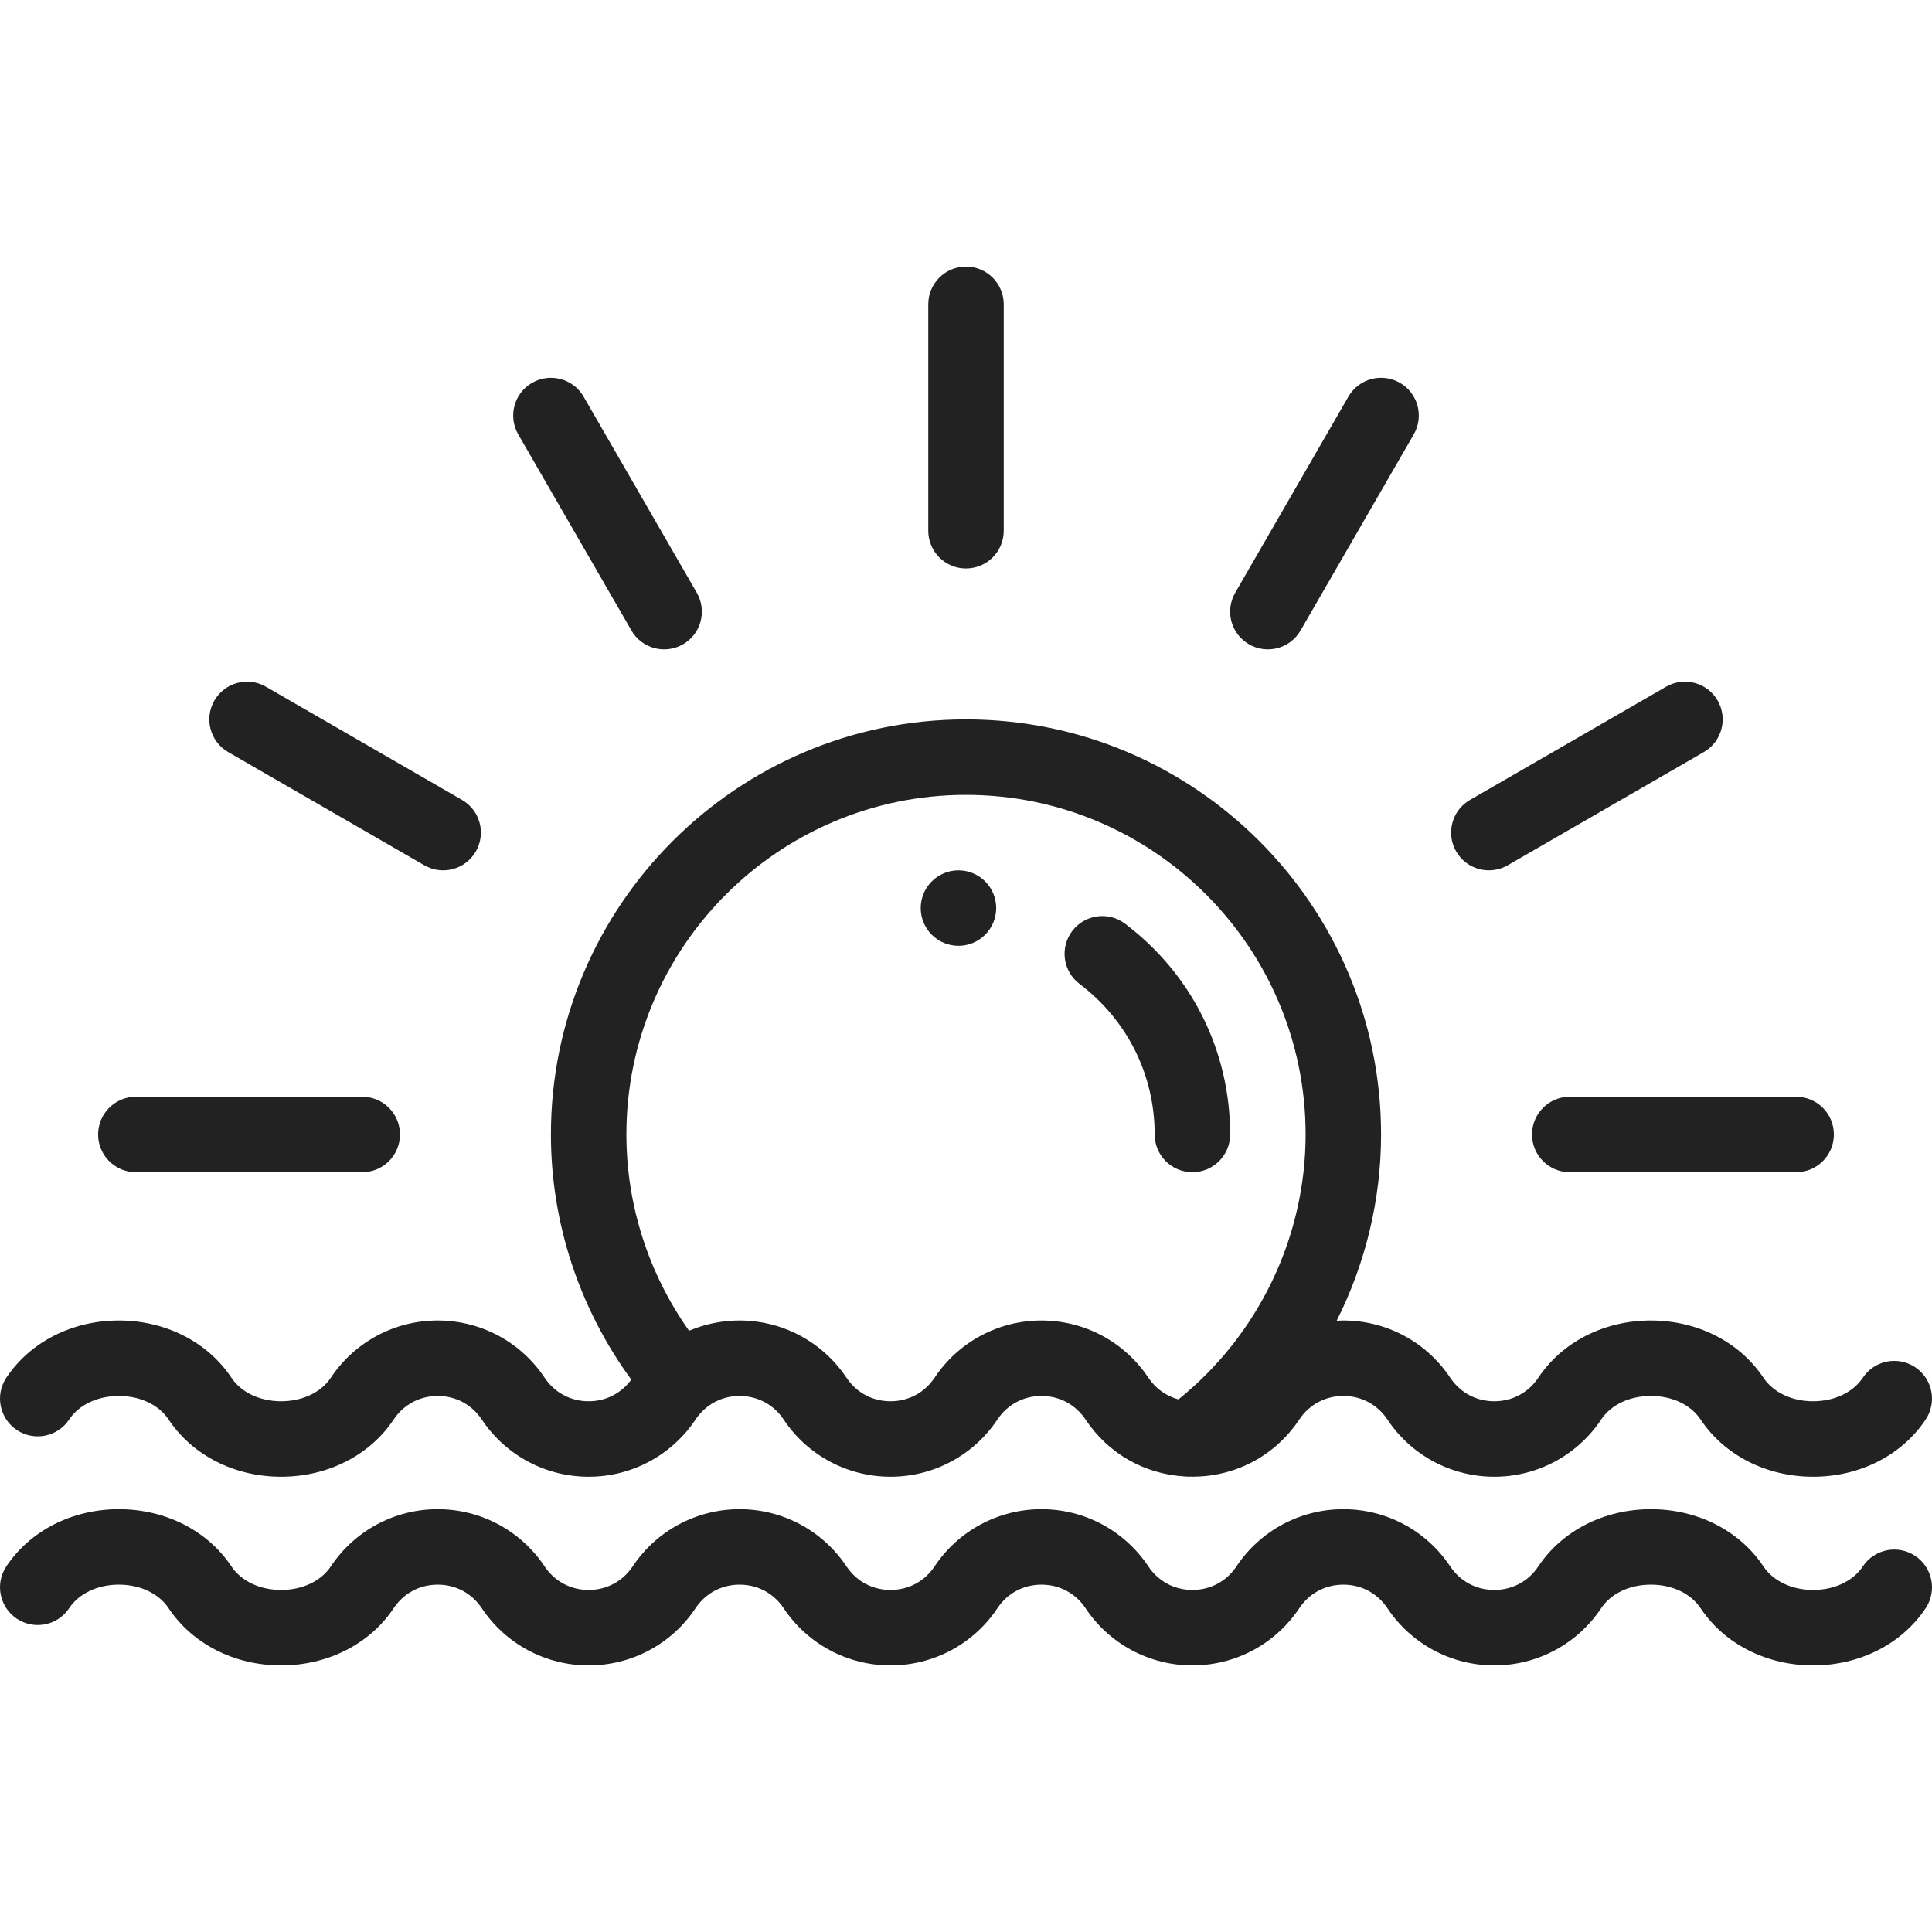
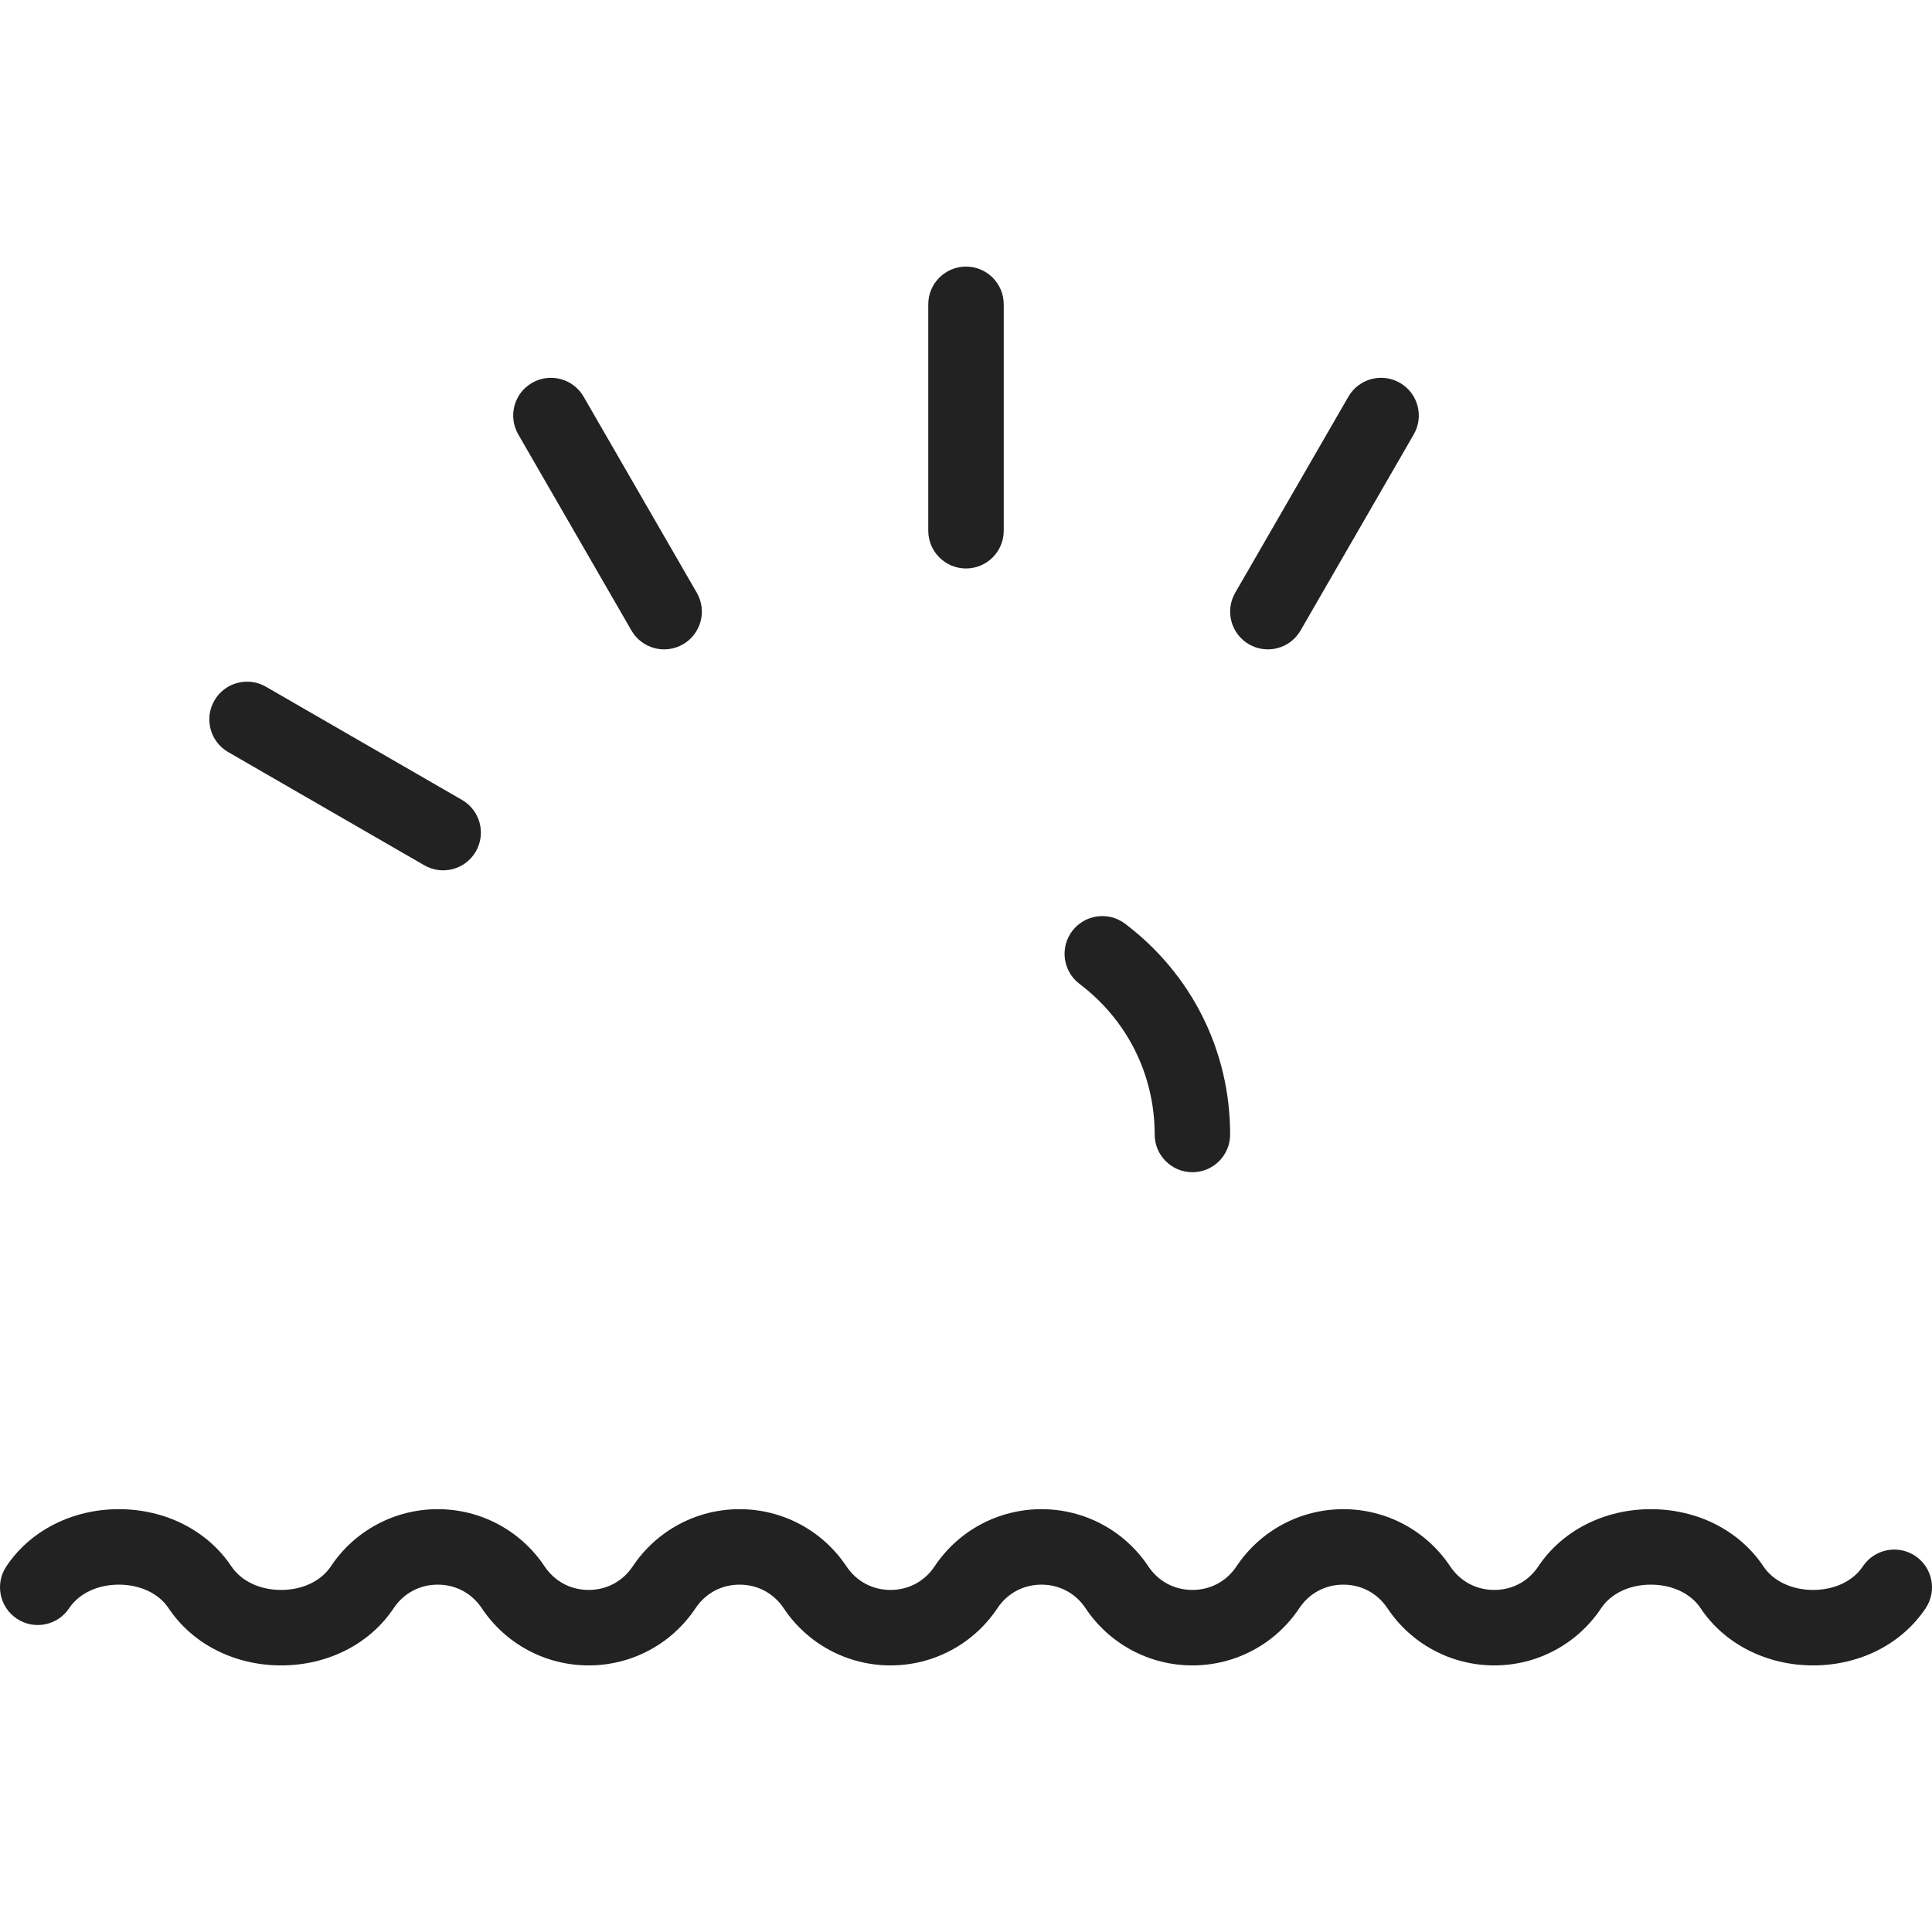
<svg xmlns="http://www.w3.org/2000/svg" id="Capa_1" x="0px" y="0px" viewBox="0 0 512.002 512.002" style="enable-background:new 0 0 512.002 512.002;" xml:space="preserve">
  <g>
    <g>
-       <path d="M254.001,230.65c-5.52,0-10,4.48-10,10c0,5.52,4.48,10,10,10c5.52,0,10-4.48,10-10 C264.001,235.13,259.521,230.65,254.001,230.65z" fill="#000000" style="fill: rgb(34, 34, 34);" />
-     </g>
+       </g>
  </g>
  <g>
    <g>
-       <path d="M507.547,362.329c-4.596-3.062-10.804-1.818-13.867,2.775c-2.607,3.912-7.534,6.248-13.179,6.248 c-5.645,0-10.571-2.336-13.179-6.248c-6.325-9.49-17.473-15.156-29.821-15.156c-12.348,0-23.497,5.666-29.821,15.156 c-2.646,3.971-6.903,6.248-11.679,6.248c-4.776,0-9.032-2.277-11.679-6.248c-6.325-9.49-16.912-15.156-28.321-15.156 c-0.59,0-1.176,0.024-1.76,0.055c7.615-15.151,11.76-32.04,11.76-49.353c0-60.654-49.346-110-110-110s-110,49.346-110,110 c0,23.369,7.521,46.122,21.295,64.961c-2.664,3.646-6.734,5.741-11.295,5.741c-4.776,0-9.032-2.277-11.679-6.248 c-6.325-9.49-16.912-15.156-28.321-15.156s-21.997,5.666-28.321,15.156c-2.607,3.912-7.534,6.248-13.179,6.248 s-10.571-2.336-13.179-6.248c-6.325-9.49-17.473-15.156-29.821-15.156S8.005,355.614,1.68,365.104 c-3.063,4.596-1.82,10.805,2.775,13.867c4.597,3.063,10.805,1.82,13.867-2.775c2.607-3.912,7.534-6.248,13.179-6.248 c5.645,0,10.571,2.336,13.179,6.248c6.325,9.49,17.473,15.156,29.821,15.156c12.348,0,23.497-5.666,29.821-15.156 c2.646-3.971,6.903-6.248,11.679-6.248s9.032,2.277,11.679,6.248c6.325,9.49,16.912,15.156,28.321,15.156 c11.409,0,21.997-5.666,28.313-15.145c3.177-4.754,8.449-6.819,13.583-6.134c4.035,0.535,7.508,2.709,9.782,6.122 c6.325,9.49,16.912,15.156,28.321,15.156s21.997-5.666,28.321-15.156c2.646-3.971,6.903-6.248,11.679-6.248 c4.776,0,9.032,2.277,11.682,6.252c5.999,8.992,15.546,14.446,26.271,15.073c0.227,0.025,0.457,0.035,0.688,0.045 c0.023,0.001,0.046,0.004,0.07,0.005c0.008,0,0.016,0,0.025,0c0.115,0.004,0.229,0.017,0.345,0.017 c0.106,0,0.209-0.01,0.315-0.013c11.685,0.217,22.447-5.398,28.927-15.131c2.646-3.971,6.903-6.248,11.679-6.248 s9.032,2.277,11.679,6.248c6.325,9.49,16.912,15.156,28.321,15.156c11.409,0,21.997-5.666,28.321-15.156 c2.607-3.912,7.534-6.248,13.179-6.248c5.645,0,10.571,2.336,13.179,6.248c6.325,9.49,17.473,15.156,29.821,15.156 c12.348,0,23.497-5.666,29.821-15.156C513.385,371.6,512.143,365.391,507.547,362.329z M312.298,370.856 c-3.237-0.868-6.05-2.866-7.975-5.751c-6.325-9.491-16.913-15.157-28.322-15.157s-21.997,5.666-28.321,15.156 c-2.646,3.971-6.903,6.248-11.679,6.248s-9.032-2.277-11.677-6.246c-5.434-8.157-14.106-13.572-23.794-14.858 c-6.166-0.819-12.348,0.056-17.919,2.428c-10.757-15.198-16.61-33.378-16.61-52.026c0-49.626,40.374-90,90-90s90,40.374,90,90 C346.001,327.881,333.467,353.831,312.298,370.856z" fill="#000000" style="fill: rgb(34, 34, 34);" />
-     </g>
+       </g>
  </g>
  <g>
    <g>
      <path d="M507.547,412.329c-4.596-3.062-10.804-1.818-13.867,2.775c-2.607,3.912-7.534,6.248-13.179,6.248 c-5.645,0-10.571-2.336-13.179-6.248c-6.325-9.49-17.473-15.156-29.821-15.156c-12.348,0-23.497,5.666-29.821,15.156 c-2.646,3.971-6.903,6.248-11.679,6.248c-4.776,0-9.032-2.277-11.679-6.248c-6.325-9.49-16.912-15.156-28.321-15.156 s-21.997,5.666-28.321,15.156c-2.646,3.971-6.903,6.248-11.679,6.248c-4.776,0-9.032-2.277-11.679-6.248 c-6.325-9.49-16.912-15.156-28.321-15.156s-21.997,5.666-28.321,15.156c-2.646,3.971-6.903,6.248-11.679,6.248 s-9.032-2.277-11.679-6.248c-6.325-9.49-16.912-15.156-28.321-15.156s-21.997,5.666-28.321,15.156 c-2.646,3.971-6.903,6.248-11.679,6.248s-9.032-2.277-11.679-6.248c-6.325-9.49-16.912-15.156-28.321-15.156 s-21.997,5.666-28.321,15.156c-2.607,3.912-7.534,6.248-13.179,6.248s-10.571-2.336-13.179-6.248 c-6.325-9.49-17.473-15.156-29.821-15.156S8.005,405.614,1.68,415.104c-3.063,4.596-1.82,10.805,2.775,13.867 c4.597,3.063,10.805,1.82,13.867-2.775c2.607-3.912,7.534-6.248,13.179-6.248c5.645,0,10.571,2.336,13.179,6.248 c6.325,9.49,17.473,15.156,29.821,15.156c12.348,0,23.497-5.666,29.821-15.156c2.646-3.971,6.903-6.248,11.679-6.248 s9.032,2.277,11.679,6.248c6.325,9.49,16.912,15.156,28.321,15.156c11.409,0,21.997-5.666,28.321-15.156 c2.646-3.971,6.903-6.248,11.679-6.248s9.032,2.277,11.679,6.248c6.325,9.49,16.912,15.156,28.321,15.156 s21.997-5.666,28.321-15.156c2.646-3.971,6.903-6.248,11.679-6.248c4.776,0,9.032,2.277,11.679,6.248 c6.325,9.49,16.912,15.156,28.321,15.156s21.997-5.666,28.321-15.156c2.646-3.971,6.903-6.248,11.679-6.248 c4.776,0,9.032,2.277,11.679,6.248c6.325,9.49,16.912,15.156,28.321,15.156s21.997-5.666,28.321-15.156 c2.607-3.912,7.534-6.248,13.179-6.248c5.645,0,10.571,2.336,13.179,6.248c6.325,9.49,17.473,15.156,29.821,15.156 c12.348,0,23.497-5.666,29.821-15.156C513.385,421.6,512.143,415.391,507.547,412.329z" fill="#000000" style="fill: rgb(34, 34, 34);" />
    </g>
  </g>
  <g>
    <g>
      <path d="M298.151,244.793c-4.405-3.33-10.676-2.457-14.007,1.947c-3.33,4.406-2.458,10.678,1.948,14.008 c12.653,9.563,19.91,24.107,19.91,39.902c-0.001,5.523,4.476,10,9.999,10s10-4.478,10-10 C326.001,278.53,315.85,258.171,298.151,244.793z" fill="#000000" style="fill: rgb(34, 34, 34);" />
    </g>
  </g>
  <g>
    <g>
      <path d="M256.001,70.65c-5.523,0-10,4.478-10,10v60c0,5.522,4.477,10,10,10c5.523,0,10-4.478,10-10v-60 C266.001,75.128,261.524,70.65,256.001,70.65z" fill="#000000" style="fill: rgb(34, 34, 34);" />
    </g>
  </g>
  <g>
    <g>
-       <path d="M96.001,290.65h-60c-5.523,0-10,4.478-10,10c0,5.522,4.477,10,10,10h60c5.523,0,10-4.478,10-10 C106.001,295.128,101.524,290.65,96.001,290.65z" fill="#000000" style="fill: rgb(34, 34, 34);" />
-     </g>
+       </g>
  </g>
  <g>
    <g>
-       <path d="M476.001,290.65h-60c-5.523,0-10,4.478-10,10c0,5.522,4.477,10,10,10h60c5.523,0,10-4.478,10-10 C486.001,295.128,481.524,290.65,476.001,290.65z" fill="#000000" style="fill: rgb(34, 34, 34);" />
-     </g>
+       </g>
  </g>
  <g>
    <g>
-       <path d="M455.192,185.651c-2.761-4.784-8.877-6.423-13.66-3.661l-51.97,30c-4.783,2.761-6.422,8.876-3.661,13.659 c2.77,4.799,8.89,6.415,13.66,3.661l51.97-30C456.314,196.549,457.953,190.434,455.192,185.651z" fill="#000000" style="fill: rgb(34, 34, 34);" />
-     </g>
+       </g>
  </g>
  <g>
    <g>
      <path d="M371.001,101.459c-4.783-2.759-10.899-1.122-13.66,3.662l-30,51.971c-2.761,4.783-1.122,10.898,3.661,13.66 c4.769,2.751,10.89,1.138,13.66-3.662l30-51.971C377.423,110.336,375.783,104.22,371.001,101.459z" fill="#000000" style="fill: rgb(34, 34, 34);" />
    </g>
  </g>
  <g>
    <g>
      <path d="M184.662,157.092l-30-51.971c-2.761-4.783-8.877-6.42-13.66-3.662c-4.783,2.762-6.422,8.877-3.661,13.66l30,51.971 c2.768,4.796,8.886,6.416,13.66,3.662C185.784,167.99,187.423,161.875,184.662,157.092z" fill="#000000" style="fill: rgb(34, 34, 34);" />
    </g>
  </g>
  <g>
    <g>
      <path d="M122.441,211.99l-51.97-30c-4.783-2.762-10.899-1.123-13.66,3.661c-2.761,4.783-1.122,10.898,3.661,13.659l51.97,30 c4.762,2.75,10.886,1.145,13.66-3.661C128.863,220.866,127.224,214.751,122.441,211.99z" fill="#000000" style="fill: rgb(34, 34, 34);" />
    </g>
  </g>
</svg>